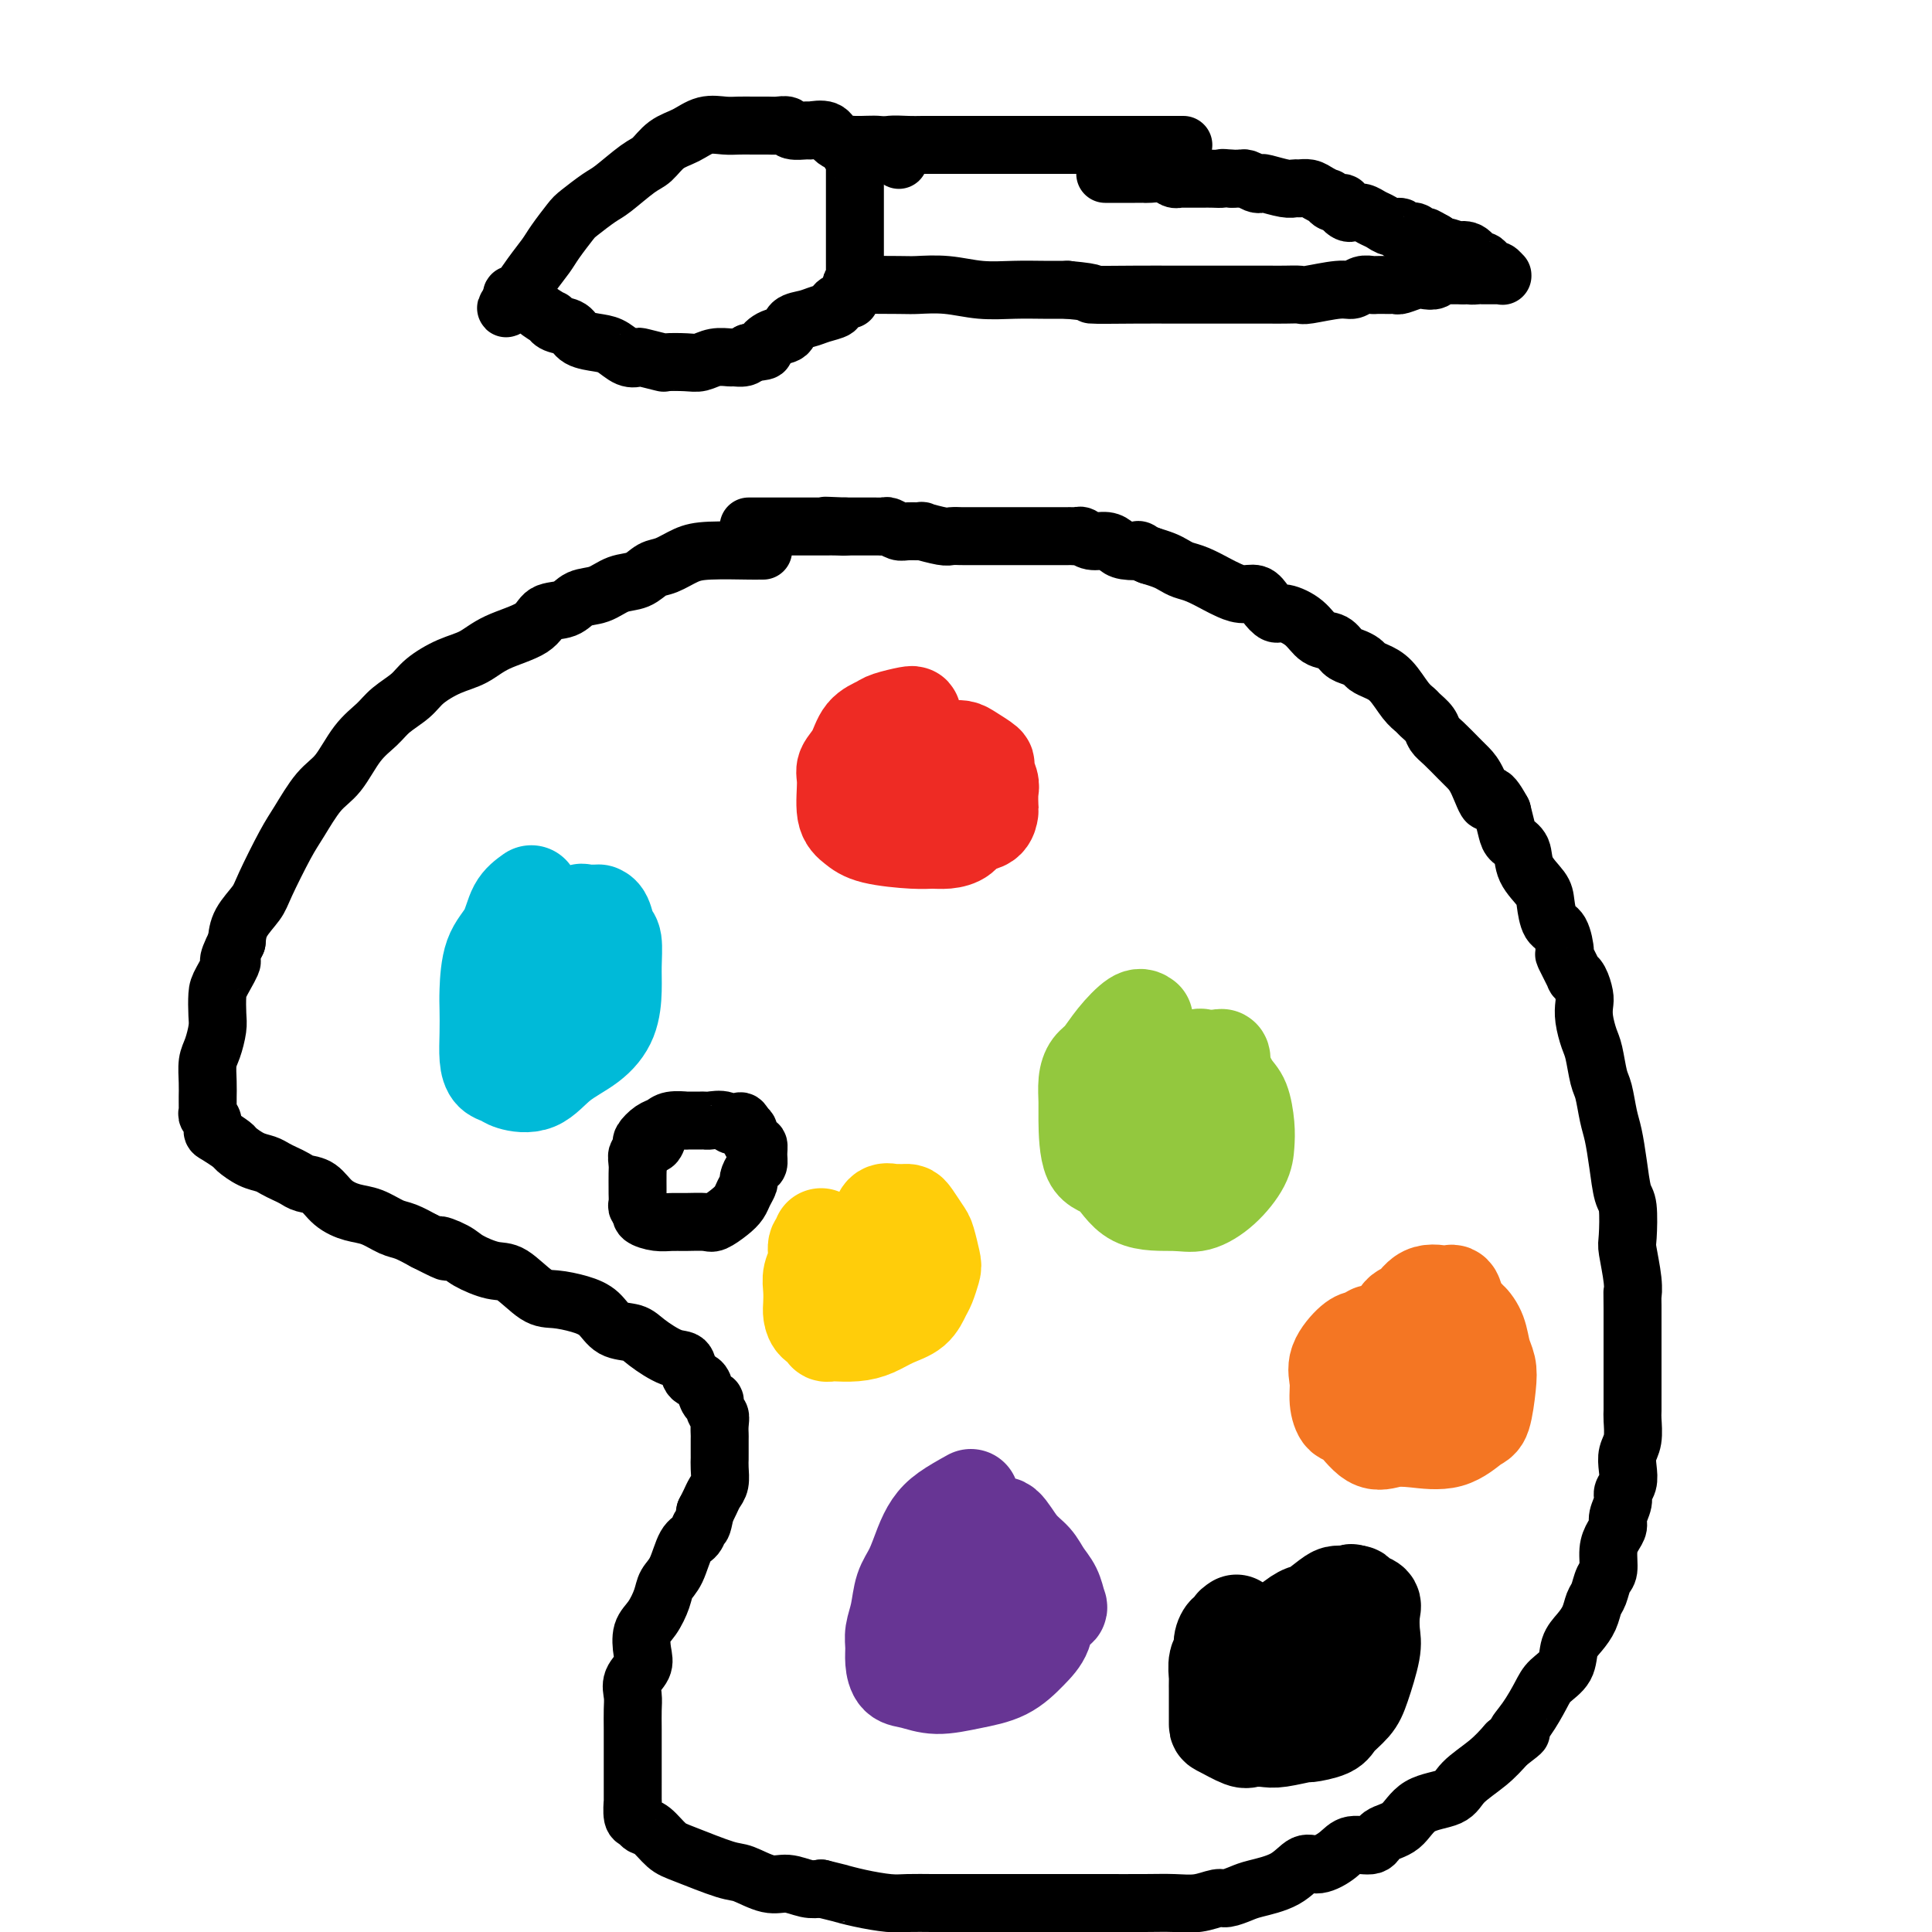
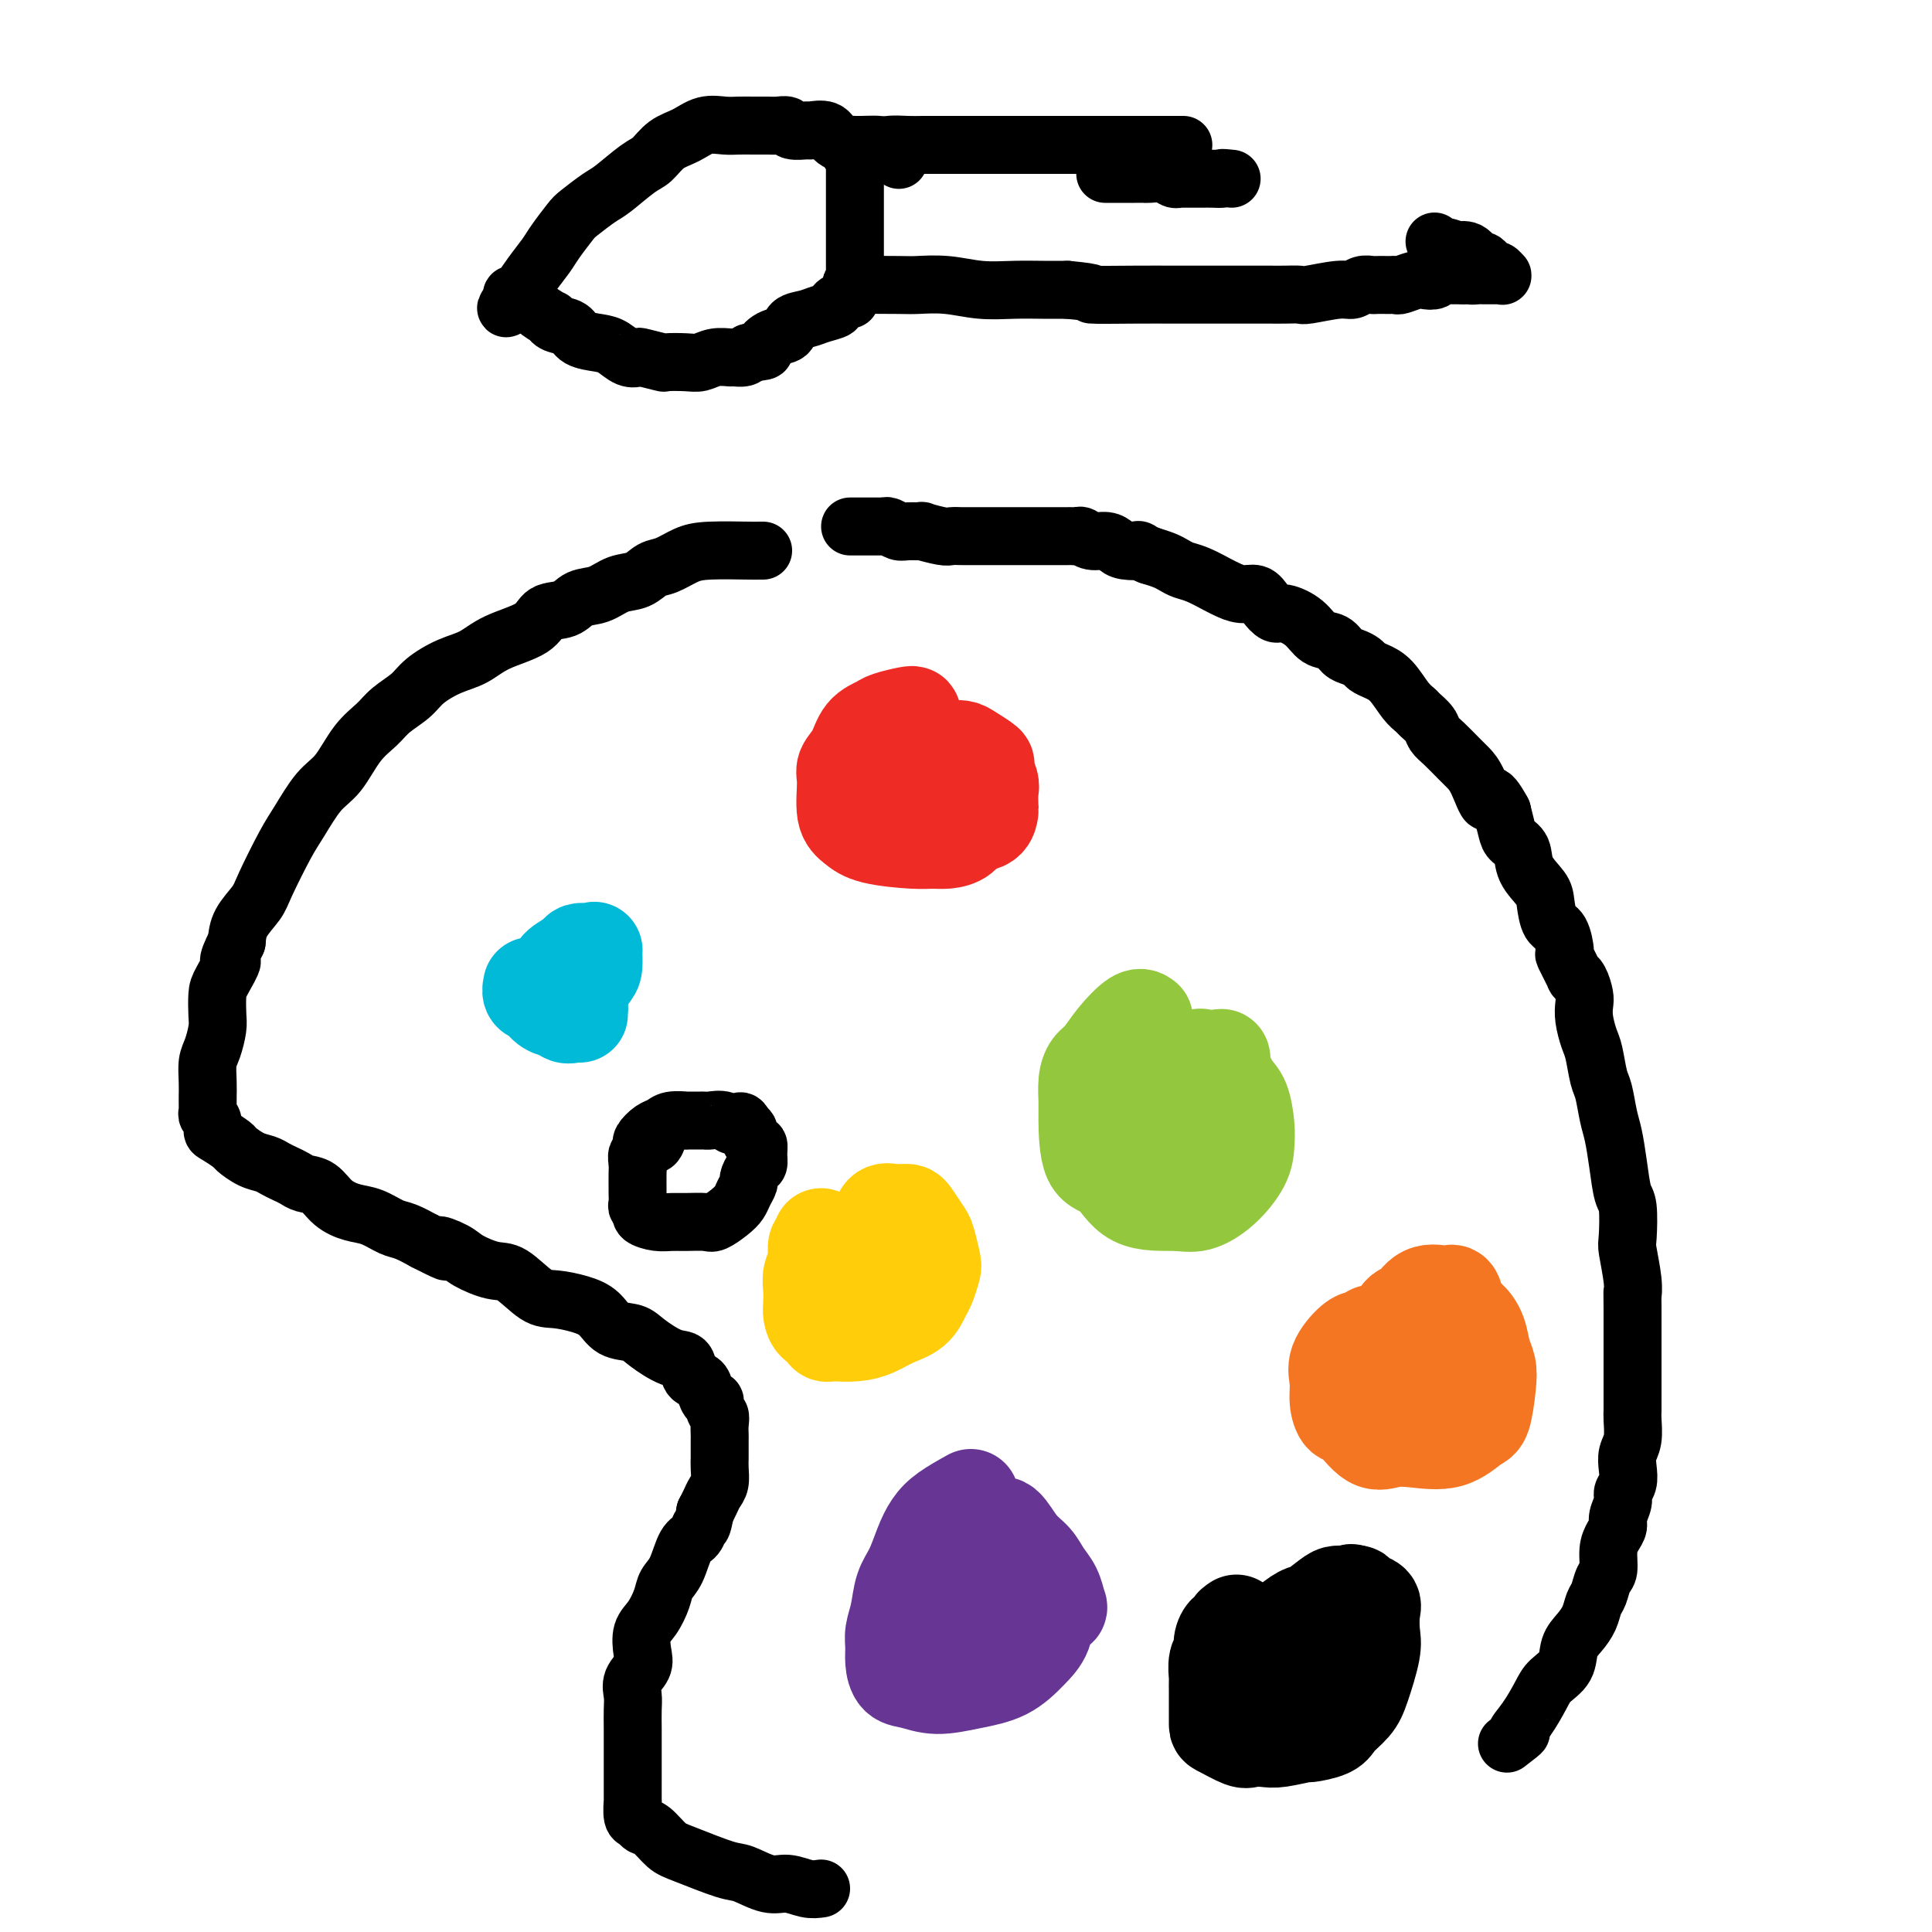
<svg xmlns="http://www.w3.org/2000/svg" viewBox="0 0 400 400" version="1.1">
  <g fill="none" stroke="#000000" stroke-width="12" stroke-linecap="round" stroke-linejoin="round">
    <path d="M158,114c-0.406,-0.004 -0.811,-0.008 -1,0c-0.189,0.008 -0.161,0.028 -2,0c-1.839,-0.028 -5.544,-0.106 -8,0c-2.456,0.106 -3.661,0.394 -5,1c-1.339,0.606 -2.811,1.528 -4,2c-1.189,0.472 -2.093,0.492 -3,1c-0.907,0.508 -1.816,1.502 -3,2c-1.184,0.498 -2.642,0.499 -4,1c-1.358,0.501 -2.614,1.502 -4,2c-1.386,0.498 -2.901,0.492 -4,1c-1.099,0.508 -1.780,1.529 -3,2c-1.220,0.471 -2.979,0.390 -4,1c-1.021,0.610 -1.306,1.910 -3,3c-1.694,1.090 -4.798,1.972 -7,3c-2.202,1.028 -3.503,2.204 -5,3c-1.497,0.796 -3.190,1.213 -5,2c-1.810,0.787 -3.737,1.944 -5,3c-1.263,1.056 -1.863,2.012 -3,3c-1.137,0.988 -2.810,2.008 -4,3c-1.190,0.992 -1.897,1.956 -3,3c-1.103,1.044 -2.601,2.168 -4,4c-1.399,1.832 -2.700,4.370 -4,6c-1.300,1.630 -2.598,2.350 -4,4c-1.402,1.650 -2.908,4.230 -4,6c-1.092,1.770 -1.771,2.731 -3,5c-1.229,2.269 -3.010,5.845 -4,8c-0.990,2.155 -1.190,2.888 -2,4c-0.810,1.112 -2.232,2.603 -3,4c-0.768,1.397 -0.884,2.698 -1,4" />
    <path d="M49,195c-2.751,5.493 -1.129,3.725 -1,4c0.129,0.275 -1.236,2.594 -2,4c-0.764,1.406 -0.926,1.898 -1,3c-0.074,1.102 -0.058,2.815 0,4c0.058,1.185 0.159,1.841 0,3c-0.159,1.159 -0.579,2.821 -1,4c-0.421,1.179 -0.845,1.874 -1,3c-0.155,1.126 -0.041,2.683 0,4c0.041,1.317 0.010,2.395 0,3c-0.010,0.605 0.001,0.738 0,1c-0.001,0.262 -0.015,0.651 0,1c0.015,0.349 0.057,0.656 0,1c-0.057,0.344 -0.215,0.726 0,1c0.215,0.274 0.801,0.439 1,1c0.199,0.561 0.009,1.516 0,2c-0.009,0.484 0.161,0.497 1,1c0.839,0.503 2.346,1.497 3,2c0.654,0.503 0.454,0.516 1,1c0.546,0.484 1.837,1.439 3,2c1.163,0.561 2.197,0.728 3,1c0.803,0.272 1.373,0.648 2,1c0.627,0.352 1.311,0.678 2,1c0.689,0.322 1.384,0.640 2,1c0.616,0.360 1.154,0.764 2,1c0.846,0.236 2.001,0.305 3,1c0.999,0.695 1.841,2.017 3,3c1.159,0.983 2.634,1.628 4,2c1.366,0.372 2.624,0.471 4,1c1.376,0.529 2.870,1.489 4,2c1.130,0.511 1.894,0.575 3,1c1.106,0.425 2.553,1.213 4,2" />
    <path d="M88,257c7.335,3.748 3.671,1.617 3,1c-0.671,-0.617 1.650,0.280 3,1c1.350,0.720 1.728,1.264 3,2c1.272,0.736 3.438,1.664 5,2c1.562,0.336 2.519,0.081 4,1c1.481,0.919 3.487,3.013 5,4c1.513,0.987 2.534,0.866 4,1c1.466,0.134 3.377,0.524 5,1c1.623,0.476 2.959,1.039 4,2c1.041,0.961 1.789,2.321 3,3c1.211,0.679 2.887,0.676 4,1c1.113,0.324 1.664,0.975 3,2c1.336,1.025 3.457,2.424 5,3c1.543,0.576 2.507,0.330 3,1c0.493,0.670 0.514,2.254 1,3c0.486,0.746 1.436,0.652 2,1c0.564,0.348 0.743,1.139 1,2c0.257,0.861 0.591,1.791 1,2c0.409,0.209 0.894,-0.305 1,0c0.106,0.305 -0.168,1.427 0,2c0.168,0.573 0.777,0.595 1,1c0.223,0.405 0.060,1.193 0,2c-0.060,0.807 -0.016,1.633 0,2c0.016,0.367 0.005,0.276 0,1c-0.005,0.724 -0.004,2.263 0,3c0.004,0.737 0.012,0.673 0,1c-0.012,0.327 -0.045,1.046 0,2c0.045,0.954 0.167,2.142 0,3c-0.167,0.858 -0.622,1.385 -1,2c-0.378,0.615 -0.679,1.319 -1,2c-0.321,0.681 -0.660,1.341 -1,2" />
    <path d="M146,313c-0.656,3.666 -0.796,2.830 -1,3c-0.204,0.170 -0.474,1.346 -1,2c-0.526,0.654 -1.309,0.787 -2,2c-0.691,1.213 -1.289,3.506 -2,5c-0.711,1.494 -1.536,2.189 -2,3c-0.464,0.811 -0.567,1.739 -1,3c-0.433,1.261 -1.195,2.854 -2,4c-0.805,1.146 -1.652,1.843 -2,3c-0.348,1.157 -0.198,2.774 0,4c0.198,1.226 0.445,2.062 0,3c-0.445,0.938 -1.583,1.977 -2,3c-0.417,1.023 -0.112,2.031 0,3c0.112,0.969 0.030,1.899 0,3c-0.030,1.101 -0.008,2.374 0,4c0.008,1.626 0.002,3.606 0,5c-0.002,1.394 -0.001,2.202 0,3c0.001,0.798 0.004,1.586 0,3c-0.004,1.414 -0.013,3.454 0,4c0.013,0.546 0.047,-0.403 0,0c-0.047,0.403 -0.175,2.156 0,3c0.175,0.844 0.653,0.777 1,1c0.347,0.223 0.561,0.736 1,1c0.439,0.264 1.102,0.279 2,1c0.898,0.721 2.032,2.148 3,3c0.968,0.852 1.770,1.127 4,2c2.230,0.873 5.888,2.343 8,3c2.112,0.657 2.676,0.502 4,1c1.324,0.498 3.406,1.649 5,2c1.594,0.351 2.698,-0.098 4,0c1.302,0.098 2.800,0.742 4,1c1.200,0.258 2.100,0.129 3,0" />
-     <path d="M170,391c5.080,1.265 3.780,0.927 4,1c0.220,0.073 1.961,0.555 4,1c2.039,0.445 4.376,0.851 6,1c1.624,0.149 2.536,0.040 4,0c1.464,-0.040 3.481,-0.011 5,0c1.519,0.011 2.541,0.003 5,0c2.459,-0.003 6.355,-0.001 9,0c2.645,0.001 4.040,-0.000 6,0c1.960,0.000 4.484,0.001 7,0c2.516,-0.001 5.024,-0.004 8,0c2.976,0.004 6.420,0.016 9,0c2.580,-0.016 4.294,-0.060 6,0c1.706,0.060 3.402,0.224 5,0c1.598,-0.224 3.099,-0.835 4,-1c0.901,-0.165 1.203,0.116 2,0c0.797,-0.116 2.088,-0.628 3,-1c0.912,-0.372 1.445,-0.602 3,-1c1.555,-0.398 4.133,-0.962 6,-2c1.867,-1.038 3.022,-2.549 4,-3c0.978,-0.451 1.779,0.160 3,0c1.221,-0.160 2.861,-1.090 4,-2c1.139,-0.910 1.775,-1.798 3,-2c1.225,-0.202 3.039,0.284 4,0c0.961,-0.284 1.070,-1.338 2,-2c0.930,-0.662 2.681,-0.932 4,-2c1.319,-1.068 2.204,-2.935 4,-4c1.796,-1.065 4.502,-1.327 6,-2c1.498,-0.673 1.788,-1.758 3,-3c1.212,-1.242 3.346,-2.641 5,-4c1.654,-1.359 2.827,-2.680 4,-4" />
    <path d="M312,361c4.707,-3.590 2.473,-2.066 2,-2c-0.473,0.066 0.814,-1.326 2,-3c1.186,-1.674 2.271,-3.631 3,-5c0.729,-1.369 1.102,-2.151 2,-3c0.898,-0.849 2.320,-1.764 3,-3c0.680,-1.236 0.616,-2.791 1,-4c0.384,-1.209 1.216,-2.071 2,-3c0.784,-0.929 1.520,-1.924 2,-3c0.480,-1.076 0.702,-2.234 1,-3c0.298,-0.766 0.671,-1.139 1,-2c0.329,-0.861 0.614,-2.209 1,-3c0.386,-0.791 0.873,-1.026 1,-2c0.127,-0.974 -0.105,-2.687 0,-4c0.105,-1.313 0.549,-2.225 1,-3c0.451,-0.775 0.909,-1.414 1,-2c0.091,-0.586 -0.186,-1.118 0,-2c0.186,-0.882 0.833,-2.112 1,-3c0.167,-0.888 -0.148,-1.433 0,-2c0.148,-0.567 0.758,-1.157 1,-2c0.242,-0.843 0.118,-1.940 0,-3c-0.118,-1.060 -0.228,-2.083 0,-3c0.228,-0.917 0.793,-1.729 1,-3c0.207,-1.271 0.055,-3.000 0,-4c-0.055,-1.000 -0.015,-1.272 0,-2c0.015,-0.728 0.004,-1.913 0,-3c-0.004,-1.087 -0.001,-2.077 0,-3c0.001,-0.923 0.000,-1.781 0,-3c-0.000,-1.219 -0.000,-2.801 0,-4c0.000,-1.199 0.000,-2.015 0,-3c-0.000,-0.985 -0.000,-2.139 0,-3c0.000,-0.861 0.000,-1.431 0,-2" />
    <path d="M338,271c-0.016,-4.765 -0.056,-3.179 0,-3c0.056,0.179 0.208,-1.051 0,-3c-0.208,-1.949 -0.777,-4.616 -1,-6c-0.223,-1.384 -0.101,-1.483 0,-3c0.101,-1.517 0.182,-4.452 0,-6c-0.182,-1.548 -0.626,-1.710 -1,-3c-0.374,-1.290 -0.678,-3.708 -1,-6c-0.322,-2.292 -0.664,-4.459 -1,-6c-0.336,-1.541 -0.667,-2.456 -1,-4c-0.333,-1.544 -0.667,-3.719 -1,-5c-0.333,-1.281 -0.664,-1.670 -1,-3c-0.336,-1.330 -0.678,-3.601 -1,-5c-0.322,-1.399 -0.625,-1.926 -1,-3c-0.375,-1.074 -0.823,-2.695 -1,-4c-0.177,-1.305 -0.084,-2.293 0,-3c0.084,-0.707 0.158,-1.133 0,-2c-0.158,-0.867 -0.550,-2.176 -1,-3c-0.450,-0.824 -0.960,-1.163 -1,-1c-0.040,0.163 0.389,0.828 0,0c-0.389,-0.828 -1.596,-3.149 -2,-4c-0.404,-0.851 -0.004,-0.233 0,-1c0.004,-0.767 -0.388,-2.921 -1,-4c-0.612,-1.079 -1.444,-1.083 -2,-2c-0.556,-0.917 -0.835,-2.746 -1,-4c-0.165,-1.254 -0.215,-1.934 -1,-3c-0.785,-1.066 -2.304,-2.518 -3,-4c-0.696,-1.482 -0.568,-2.995 -1,-4c-0.432,-1.005 -1.424,-1.501 -2,-2c-0.576,-0.499 -0.736,-1.000 -1,-2c-0.264,-1.000 -0.632,-2.500 -1,-4" />
    <path d="M311,168c-3.060,-5.668 -2.710,-2.337 -3,-2c-0.290,0.337 -1.219,-2.318 -2,-4c-0.781,-1.682 -1.412,-2.390 -2,-3c-0.588,-0.610 -1.131,-1.123 -2,-2c-0.869,-0.877 -2.063,-2.119 -3,-3c-0.937,-0.881 -1.615,-1.403 -2,-2c-0.385,-0.597 -0.476,-1.269 -1,-2c-0.524,-0.731 -1.481,-1.519 -2,-2c-0.519,-0.481 -0.601,-0.654 -1,-1c-0.399,-0.346 -1.114,-0.866 -2,-2c-0.886,-1.134 -1.942,-2.881 -3,-4c-1.058,-1.119 -2.118,-1.608 -3,-2c-0.882,-0.392 -1.586,-0.687 -2,-1c-0.414,-0.313 -0.537,-0.646 -1,-1c-0.463,-0.354 -1.266,-0.731 -2,-1c-0.734,-0.269 -1.397,-0.430 -2,-1c-0.603,-0.570 -1.144,-1.549 -2,-2c-0.856,-0.451 -2.025,-0.375 -3,-1c-0.975,-0.625 -1.755,-1.951 -3,-3c-1.245,-1.049 -2.955,-1.821 -4,-2c-1.045,-0.179 -1.425,0.236 -2,0c-0.575,-0.236 -1.346,-1.123 -2,-2c-0.654,-0.877 -1.193,-1.744 -2,-2c-0.807,-0.256 -1.882,0.100 -3,0c-1.118,-0.100 -2.277,-0.657 -3,-1c-0.723,-0.343 -1.008,-0.473 -2,-1c-0.992,-0.527 -2.691,-1.451 -4,-2c-1.309,-0.549 -2.227,-0.725 -3,-1c-0.773,-0.275 -1.400,-0.651 -2,-1c-0.600,-0.349 -1.171,-0.671 -2,-1c-0.829,-0.329 -1.914,-0.664 -3,-1" />
-     <path d="M238,115c-3.701,-1.476 -1.954,-1.165 -2,-1c-0.046,0.165 -1.886,0.184 -3,0c-1.114,-0.184 -1.503,-0.571 -2,-1c-0.497,-0.429 -1.103,-0.900 -2,-1c-0.897,-0.100 -2.085,0.169 -3,0c-0.915,-0.169 -1.555,-0.777 -2,-1c-0.445,-0.223 -0.694,-0.060 -1,0c-0.306,0.060 -0.670,0.016 -1,0c-0.330,-0.016 -0.625,-0.004 -1,0c-0.375,0.004 -0.831,0.001 -2,0c-1.169,-0.001 -3.052,-0.000 -4,0c-0.948,0.000 -0.962,0.000 -2,0c-1.038,-0.000 -3.102,-0.000 -4,0c-0.898,0.000 -0.631,0.000 -1,0c-0.369,-0.000 -1.373,-0.000 -2,0c-0.627,0.000 -0.875,0.001 -2,0c-1.125,-0.001 -3.126,-0.004 -4,0c-0.874,0.004 -0.620,0.015 -1,0c-0.380,-0.015 -1.394,-0.057 -2,0c-0.606,0.057 -0.805,0.212 -2,0c-1.195,-0.212 -3.385,-0.793 -4,-1c-0.615,-0.207 0.344,-0.041 0,0c-0.344,0.041 -1.990,-0.041 -3,0c-1.010,0.041 -1.383,0.207 -2,0c-0.617,-0.207 -1.478,-0.788 -2,-1c-0.522,-0.212 -0.706,-0.057 -1,0c-0.294,0.057 -0.698,0.015 -1,0c-0.302,-0.015 -0.504,-0.004 -1,0c-0.496,0.004 -1.287,0.001 -2,0c-0.713,-0.001 -1.346,-0.000 -2,0c-0.654,0.000 -1.327,0.000 -2,0" />
-     <path d="M175,109c-7.611,-0.309 -2.640,-0.083 -1,0c1.640,0.083 -0.051,0.022 -1,0c-0.949,-0.022 -1.155,-0.006 -2,0c-0.845,0.006 -2.328,0.002 -3,0c-0.672,-0.002 -0.532,-0.000 -1,0c-0.468,0.000 -1.543,0.000 -2,0c-0.457,-0.000 -0.297,-0.000 -1,0c-0.703,0.000 -2.269,0.000 -3,0c-0.731,-0.000 -0.627,-0.000 -1,0c-0.373,0.000 -1.224,0.000 -2,0c-0.776,-0.000 -1.478,-0.000 -2,0c-0.522,0.000 -0.863,0.000 -1,0c-0.137,-0.000 -0.068,-0.000 0,0" />
+     <path d="M238,115c-3.701,-1.476 -1.954,-1.165 -2,-1c-0.046,0.165 -1.886,0.184 -3,0c-1.114,-0.184 -1.503,-0.571 -2,-1c-0.497,-0.429 -1.103,-0.900 -2,-1c-0.897,-0.100 -2.085,0.169 -3,0c-0.915,-0.169 -1.555,-0.777 -2,-1c-0.445,-0.223 -0.694,-0.060 -1,0c-0.306,0.060 -0.670,0.016 -1,0c-0.330,-0.016 -0.625,-0.004 -1,0c-0.375,0.004 -0.831,0.001 -2,0c-1.169,-0.001 -3.052,-0.000 -4,0c-0.948,0.000 -0.962,0.000 -2,0c-1.038,-0.000 -3.102,-0.000 -4,0c-0.898,0.000 -0.631,0.000 -1,0c-0.369,-0.000 -1.373,-0.000 -2,0c-0.627,0.000 -0.875,0.001 -2,0c-1.125,-0.001 -3.126,-0.004 -4,0c-0.874,0.004 -0.620,0.015 -1,0c-0.380,-0.015 -1.394,-0.057 -2,0c-0.606,0.057 -0.805,0.212 -2,0c-1.195,-0.212 -3.385,-0.793 -4,-1c-0.615,-0.207 0.344,-0.041 0,0c-0.344,0.041 -1.990,-0.041 -3,0c-1.010,0.041 -1.383,0.207 -2,0c-0.617,-0.207 -1.478,-0.788 -2,-1c-0.522,-0.212 -0.706,-0.057 -1,0c-0.302,-0.015 -0.504,-0.004 -1,0c-0.496,0.004 -1.287,0.001 -2,0c-0.713,-0.001 -1.346,-0.000 -2,0c-0.654,0.000 -1.327,0.000 -2,0" />
  </g>
  <g fill="none" stroke="#EE2B24" stroke-width="20" stroke-linecap="round" stroke-linejoin="round">
    <path d="M189,148c-0.009,-0.092 -0.018,-0.184 -1,0c-0.982,0.184 -2.936,0.644 -4,1c-1.064,0.356 -1.237,0.609 -2,1c-0.763,0.391 -2.115,0.920 -3,2c-0.885,1.080 -1.304,2.712 -2,4c-0.696,1.288 -1.671,2.232 -2,3c-0.329,0.768 -0.013,1.358 0,3c0.013,1.642 -0.279,4.335 0,6c0.279,1.665 1.127,2.303 2,3c0.873,0.697 1.771,1.453 4,2c2.229,0.547 5.789,0.886 8,1c2.211,0.114 3.072,0.004 4,0c0.928,-0.004 1.923,0.097 3,0c1.077,-0.097 2.236,-0.391 3,-1c0.764,-0.609 1.133,-1.532 2,-2c0.867,-0.468 2.234,-0.480 3,-1c0.766,-0.520 0.933,-1.548 1,-2c0.067,-0.452 0.035,-0.330 0,-1c-0.035,-0.670 -0.072,-2.134 0,-3c0.072,-0.866 0.252,-1.136 0,-2c-0.252,-0.864 -0.935,-2.323 -1,-3c-0.065,-0.677 0.489,-0.574 0,-1c-0.489,-0.426 -2.021,-1.382 -3,-2c-0.979,-0.618 -1.404,-0.898 -2,-1c-0.596,-0.102 -1.363,-0.027 -2,0c-0.637,0.027 -1.144,0.007 -2,0c-0.856,-0.007 -2.061,0.001 -3,0c-0.939,-0.001 -1.613,-0.011 -2,0c-0.387,0.011 -0.489,0.041 -1,0c-0.511,-0.041 -1.432,-0.155 -2,0c-0.568,0.155 -0.784,0.577 -1,1" />
    <path d="M186,156c-2.441,0.330 -1.044,1.154 -1,2c0.044,0.846 -1.265,1.715 -2,3c-0.735,1.285 -0.898,2.985 -1,4c-0.102,1.015 -0.145,1.343 0,2c0.145,0.657 0.477,1.641 1,2c0.523,0.359 1.235,0.093 2,0c0.765,-0.093 1.582,-0.014 2,0c0.418,0.014 0.438,-0.037 1,0c0.562,0.037 1.667,0.162 2,0c0.333,-0.162 -0.107,-0.611 0,-1c0.107,-0.389 0.761,-0.717 1,-1c0.239,-0.283 0.064,-0.519 0,-1c-0.064,-0.481 -0.017,-1.206 0,-2c0.017,-0.794 0.005,-1.655 0,-2c-0.005,-0.345 -0.002,-0.172 0,0" />
  </g>
  <g fill="none" stroke="#00BAD8" stroke-width="20" stroke-linecap="round" stroke-linejoin="round">
-     <path d="M110,185c-1.124,0.803 -2.249,1.606 -3,3c-0.751,1.394 -1.129,3.379 -2,5c-0.871,1.621 -2.234,2.877 -3,5c-0.766,2.123 -0.935,5.111 -1,7c-0.065,1.889 -0.025,2.677 0,4c0.025,1.323 0.035,3.180 0,5c-0.035,1.820 -0.113,3.601 0,5c0.113,1.399 0.419,2.415 1,3c0.581,0.585 1.439,0.737 2,1c0.561,0.263 0.826,0.635 2,1c1.174,0.365 3.257,0.724 5,0c1.743,-0.724 3.146,-2.530 5,-4c1.854,-1.470 4.158,-2.604 6,-4c1.842,-1.396 3.223,-3.055 4,-5c0.777,-1.945 0.952,-4.178 1,-6c0.048,-1.822 -0.029,-3.234 0,-5c0.029,-1.766 0.166,-3.885 0,-5c-0.166,-1.115 -0.635,-1.227 -1,-2c-0.365,-0.773 -0.627,-2.207 -1,-3c-0.373,-0.793 -0.858,-0.946 -1,-1c-0.142,-0.054 0.058,-0.008 0,0c-0.058,0.008 -0.376,-0.022 -1,0c-0.624,0.022 -1.556,0.094 -2,0c-0.444,-0.094 -0.399,-0.356 -1,0c-0.601,0.356 -1.846,1.330 -3,2c-1.154,0.670 -2.217,1.035 -3,2c-0.783,0.965 -1.288,2.529 -2,4c-0.712,1.471 -1.632,2.849 -2,4c-0.368,1.151 -0.184,2.076 0,3" />
    <path d="M110,204c-0.484,2.050 0.304,1.674 1,2c0.696,0.326 1.298,1.355 2,2c0.702,0.645 1.502,0.907 2,1c0.498,0.093 0.692,0.017 1,0c0.308,-0.017 0.730,0.024 1,0c0.270,-0.024 0.388,-0.112 1,0c0.612,0.112 1.719,0.425 2,0c0.281,-0.425 -0.264,-1.588 0,-3c0.264,-1.412 1.337,-3.072 2,-4c0.663,-0.928 0.917,-1.125 1,-2c0.083,-0.875 -0.003,-2.428 0,-3c0.003,-0.572 0.096,-0.161 0,0c-0.096,0.161 -0.379,0.074 -1,0c-0.621,-0.074 -1.578,-0.133 -2,0c-0.422,0.133 -0.309,0.459 -1,1c-0.691,0.541 -2.186,1.297 -3,2c-0.814,0.703 -0.947,1.353 -1,2c-0.053,0.647 -0.026,1.291 0,2c0.026,0.709 0.052,1.482 0,2c-0.052,0.518 -0.182,0.780 0,1c0.182,0.220 0.676,0.399 1,1c0.324,0.601 0.479,1.625 1,2c0.521,0.375 1.410,0.101 2,0c0.590,-0.101 0.883,-0.029 1,0c0.117,0.029 0.059,0.014 0,0" />
  </g>
  <g fill="none" stroke="#93C83E" stroke-width="20" stroke-linecap="round" stroke-linejoin="round">
    <path d="M237,211c-0.469,-0.343 -0.939,-0.687 -2,0c-1.061,0.687 -2.715,2.404 -4,4c-1.285,1.596 -2.201,3.072 -3,4c-0.799,0.928 -1.482,1.307 -2,2c-0.518,0.693 -0.873,1.701 -1,3c-0.127,1.299 -0.026,2.888 0,4c0.026,1.112 -0.023,1.748 0,4c0.023,2.252 0.119,6.122 1,8c0.881,1.878 2.549,1.764 4,3c1.451,1.236 2.686,3.822 5,5c2.314,1.178 5.706,0.948 8,1c2.294,0.052 3.491,0.385 5,0c1.509,-0.385 3.330,-1.489 5,-3c1.670,-1.511 3.188,-3.428 4,-5c0.812,-1.572 0.918,-2.800 1,-4c0.082,-1.200 0.141,-2.373 0,-4c-0.141,-1.627 -0.482,-3.708 -1,-5c-0.518,-1.292 -1.211,-1.796 -2,-3c-0.789,-1.204 -1.673,-3.107 -2,-4c-0.327,-0.893 -0.098,-0.777 0,-1c0.098,-0.223 0.066,-0.786 0,-1c-0.066,-0.214 -0.164,-0.080 -1,0c-0.836,0.080 -2.409,0.107 -3,0c-0.591,-0.107 -0.201,-0.348 -1,0c-0.799,0.348 -2.789,1.284 -4,2c-1.211,0.716 -1.644,1.213 -2,2c-0.356,0.787 -0.634,1.866 -1,3c-0.366,1.134 -0.819,2.324 -1,4c-0.181,1.676 -0.091,3.838 0,6" />
-     <path d="M240,236c-0.266,2.194 0.069,1.178 1,1c0.931,-0.178 2.459,0.482 3,1c0.541,0.518 0.096,0.895 0,1c-0.096,0.105 0.158,-0.060 1,0c0.842,0.060 2.271,0.346 3,0c0.729,-0.346 0.756,-1.325 1,-2c0.244,-0.675 0.703,-1.046 1,-2c0.297,-0.954 0.430,-2.490 0,-4c-0.430,-1.510 -1.425,-2.993 -2,-4c-0.575,-1.007 -0.731,-1.537 -1,-2c-0.269,-0.463 -0.650,-0.859 -1,-1c-0.350,-0.141 -0.668,-0.026 -1,0c-0.332,0.026 -0.677,-0.037 -1,0c-0.323,0.037 -0.622,0.173 -1,1c-0.378,0.827 -0.834,2.344 -1,3c-0.166,0.656 -0.041,0.452 0,1c0.041,0.548 -0.003,1.849 0,3c0.003,1.151 0.053,2.151 0,3c-0.053,0.849 -0.210,1.547 0,2c0.210,0.453 0.787,0.660 1,1c0.213,0.340 0.061,0.811 0,1c-0.061,0.189 -0.030,0.094 0,0" />
  </g>
  <g fill="none" stroke="#FFCD0A" stroke-width="20" stroke-linecap="round" stroke-linejoin="round">
    <path d="M170,256c0.121,0.381 0.243,0.762 0,1c-0.243,0.238 -0.850,0.333 -1,1c-0.150,0.667 0.155,1.908 0,3c-0.155,1.092 -0.772,2.037 -1,3c-0.228,0.963 -0.067,1.946 0,3c0.067,1.054 0.041,2.181 0,3c-0.041,0.819 -0.099,1.330 0,2c0.099,0.670 0.353,1.500 1,2c0.647,0.500 1.688,0.670 2,1c0.312,0.330 -0.104,0.818 0,1c0.104,0.182 0.729,0.057 1,0c0.271,-0.057 0.187,-0.044 1,0c0.813,0.044 2.522,0.121 4,0c1.478,-0.121 2.724,-0.440 4,-1c1.276,-0.560 2.580,-1.362 4,-2c1.420,-0.638 2.956,-1.113 4,-2c1.044,-0.887 1.597,-2.185 2,-3c0.403,-0.815 0.656,-1.148 1,-2c0.344,-0.852 0.779,-2.225 1,-3c0.221,-0.775 0.228,-0.954 0,-2c-0.228,-1.046 -0.691,-2.960 -1,-4c-0.309,-1.040 -0.465,-1.207 -1,-2c-0.535,-0.793 -1.449,-2.213 -2,-3c-0.551,-0.787 -0.738,-0.943 -1,-1c-0.262,-0.057 -0.599,-0.017 -1,0c-0.401,0.017 -0.867,0.010 -1,0c-0.133,-0.010 0.067,-0.025 0,0c-0.067,0.025 -0.399,0.089 -1,0c-0.601,-0.089 -1.469,-0.332 -2,0c-0.531,0.332 -0.723,1.238 -1,2c-0.277,0.762 -0.638,1.381 -1,2" />
    <path d="M181,255c-0.988,1.191 -2.459,2.169 -3,3c-0.541,0.831 -0.153,1.516 0,3c0.153,1.484 0.070,3.768 0,5c-0.070,1.232 -0.127,1.412 0,2c0.127,0.588 0.437,1.582 1,2c0.563,0.418 1.381,0.258 2,0c0.619,-0.258 1.041,-0.614 2,-1c0.959,-0.386 2.454,-0.803 3,-2c0.546,-1.197 0.143,-3.173 0,-4c-0.143,-0.827 -0.025,-0.505 0,-1c0.025,-0.495 -0.041,-1.807 0,-2c0.041,-0.193 0.190,0.732 0,1c-0.190,0.268 -0.718,-0.122 -1,0c-0.282,0.122 -0.317,0.755 0,1c0.317,0.245 0.986,0.101 1,0c0.014,-0.101 -0.627,-0.160 -1,0c-0.373,0.160 -0.478,0.540 -1,1c-0.522,0.460 -1.459,1.000 -2,2c-0.541,1.000 -0.684,2.462 -1,3c-0.316,0.538 -0.805,0.154 -1,0c-0.195,-0.154 -0.098,-0.077 0,0" />
  </g>
  <g fill="none" stroke="#F47623" stroke-width="20" stroke-linecap="round" stroke-linejoin="round">
    <path d="M284,276c-0.710,0.405 -1.420,0.810 -2,1c-0.580,0.190 -1.028,0.164 -2,1c-0.972,0.836 -2.466,2.535 -3,4c-0.534,1.465 -0.107,2.695 0,4c0.107,1.305 -0.107,2.686 0,4c0.107,1.314 0.535,2.562 1,3c0.465,0.438 0.966,0.068 2,1c1.034,0.932 2.602,3.167 4,4c1.398,0.833 2.626,0.263 4,0c1.374,-0.263 2.893,-0.219 5,0c2.107,0.219 4.800,0.614 7,0c2.200,-0.614 3.907,-2.235 5,-3c1.093,-0.765 1.573,-0.672 2,-2c0.427,-1.328 0.802,-4.075 1,-6c0.198,-1.925 0.218,-3.028 0,-4c-0.218,-0.972 -0.674,-1.813 -1,-3c-0.326,-1.187 -0.522,-2.721 -1,-4c-0.478,-1.279 -1.239,-2.303 -2,-3c-0.761,-0.697 -1.523,-1.065 -2,-2c-0.477,-0.935 -0.670,-2.435 -1,-3c-0.330,-0.565 -0.798,-0.193 -1,0c-0.202,0.193 -0.139,0.209 -1,0c-0.861,-0.209 -2.647,-0.643 -4,0c-1.353,0.643 -2.271,2.363 -3,3c-0.729,0.637 -1.267,0.190 -2,1c-0.733,0.810 -1.660,2.877 -2,4c-0.340,1.123 -0.091,1.302 0,2c0.091,0.698 0.026,1.914 0,3c-0.026,1.086 -0.013,2.043 0,3" />
    <path d="M288,284c-0.274,2.242 1.040,1.348 2,1c0.960,-0.348 1.566,-0.149 2,0c0.434,0.149 0.698,0.250 1,0c0.302,-0.250 0.643,-0.849 1,-1c0.357,-0.151 0.729,0.146 1,0c0.271,-0.146 0.441,-0.734 0,-1c-0.441,-0.266 -1.491,-0.211 -2,0c-0.509,0.211 -0.476,0.579 -1,1c-0.524,0.421 -1.604,0.896 -2,1c-0.396,0.104 -0.107,-0.164 0,0c0.107,0.164 0.030,0.761 0,1c-0.030,0.239 -0.015,0.119 0,0" />
  </g>
  <g fill="none" stroke="#673594" stroke-width="20" stroke-linecap="round" stroke-linejoin="round">
    <path d="M201,310c-1.822,1.015 -3.644,2.030 -5,3c-1.356,0.970 -2.247,1.893 -3,3c-0.753,1.107 -1.368,2.396 -2,4c-0.632,1.604 -1.279,3.521 -2,5c-0.721,1.479 -1.514,2.520 -2,4c-0.486,1.480 -0.664,3.398 -1,5c-0.336,1.602 -0.828,2.887 -1,4c-0.172,1.113 -0.022,2.054 0,3c0.022,0.946 -0.082,1.897 0,3c0.082,1.103 0.352,2.358 1,3c0.648,0.642 1.674,0.671 3,1c1.326,0.329 2.951,0.956 5,1c2.049,0.044 4.523,-0.496 7,-1c2.477,-0.504 4.958,-0.972 7,-2c2.042,-1.028 3.644,-2.617 5,-4c1.356,-1.383 2.466,-2.562 3,-4c0.534,-1.438 0.491,-3.137 1,-4c0.509,-0.863 1.571,-0.892 2,-1c0.429,-0.108 0.225,-0.295 0,-1c-0.225,-0.705 -0.473,-1.927 -1,-3c-0.527,-1.073 -1.334,-1.996 -2,-3c-0.666,-1.004 -1.189,-2.090 -2,-3c-0.811,-0.910 -1.908,-1.646 -3,-3c-1.092,-1.354 -2.179,-3.327 -3,-4c-0.821,-0.673 -1.375,-0.046 -2,0c-0.625,0.046 -1.322,-0.488 -2,0c-0.678,0.488 -1.337,1.996 -2,3c-0.663,1.004 -1.332,1.502 -2,2" />
    <path d="M200,321c-1.238,0.895 -0.335,0.632 0,1c0.335,0.368 0.100,1.366 0,2c-0.100,0.634 -0.064,0.904 0,1c0.064,0.096 0.158,0.018 1,0c0.842,-0.018 2.433,0.023 3,0c0.567,-0.023 0.111,-0.110 0,0c-0.111,0.110 0.124,0.418 0,1c-0.124,0.582 -0.608,1.438 -1,2c-0.392,0.562 -0.693,0.830 -1,1c-0.307,0.170 -0.620,0.241 -1,1c-0.380,0.759 -0.828,2.204 -1,3c-0.172,0.796 -0.067,0.943 0,1c0.067,0.057 0.096,0.026 0,0c-0.096,-0.026 -0.316,-0.046 0,0c0.316,0.046 1.167,0.160 2,0c0.833,-0.160 1.649,-0.593 2,-1c0.351,-0.407 0.238,-0.790 0,-1c-0.238,-0.210 -0.603,-0.249 -1,0c-0.397,0.249 -0.828,0.785 -1,1c-0.172,0.215 -0.086,0.107 0,0" />
  </g>
  <g fill="none" stroke="#000000" stroke-width="20" stroke-linecap="round" stroke-linejoin="round">
    <path d="M256,336c-0.444,0.297 -0.889,0.594 -1,1c-0.111,0.406 0.110,0.923 0,1c-0.110,0.077 -0.551,-0.284 -1,0c-0.449,0.284 -0.905,1.213 -1,2c-0.095,0.787 0.171,1.434 0,2c-0.171,0.566 -0.778,1.053 -1,2c-0.222,0.947 -0.060,2.353 0,3c0.060,0.647 0.016,0.534 0,1c-0.016,0.466 -0.004,1.510 0,2c0.004,0.490 0.001,0.426 0,1c-0.001,0.574 0.001,1.786 0,3c-0.001,1.214 -0.005,2.430 0,3c0.005,0.570 0.018,0.493 1,1c0.982,0.507 2.933,1.596 4,2c1.067,0.404 1.249,0.123 2,0c0.751,-0.123 2.071,-0.088 3,0c0.929,0.088 1.465,0.229 3,0c1.535,-0.229 4.067,-0.827 5,-1c0.933,-0.173 0.266,0.078 1,0c0.734,-0.078 2.870,-0.485 4,-1c1.130,-0.515 1.256,-1.137 2,-2c0.744,-0.863 2.108,-1.968 3,-3c0.892,-1.032 1.313,-1.992 2,-4c0.687,-2.008 1.642,-5.063 2,-7c0.358,-1.937 0.121,-2.757 0,-4c-0.121,-1.243 -0.126,-2.908 0,-4c0.126,-1.092 0.384,-1.612 0,-2c-0.384,-0.388 -1.411,-0.643 -2,-1c-0.589,-0.357 -0.740,-0.816 -1,-1c-0.260,-0.184 -0.630,-0.092 -1,0" />
    <path d="M280,330c-0.587,-0.620 -0.053,-0.168 0,0c0.053,0.168 -0.375,0.054 -1,0c-0.625,-0.054 -1.446,-0.047 -2,0c-0.554,0.047 -0.841,0.134 -2,1c-1.159,0.866 -3.190,2.511 -4,3c-0.810,0.489 -0.399,-0.178 -1,0c-0.601,0.178 -2.214,1.202 -3,2c-0.786,0.798 -0.744,1.369 -1,2c-0.256,0.631 -0.809,1.320 -1,2c-0.191,0.680 -0.020,1.349 0,2c0.020,0.651 -0.110,1.285 0,2c0.110,0.715 0.460,1.512 1,2c0.540,0.488 1.268,0.666 2,1c0.732,0.334 1.467,0.825 2,1c0.533,0.175 0.864,0.033 2,0c1.136,-0.033 3.077,0.044 4,0c0.923,-0.044 0.829,-0.208 1,-1c0.171,-0.792 0.607,-2.212 1,-3c0.393,-0.788 0.743,-0.943 1,-2c0.257,-1.057 0.421,-3.016 0,-4c-0.421,-0.984 -1.426,-0.991 -2,-1c-0.574,-0.009 -0.718,-0.018 -1,0c-0.282,0.018 -0.702,0.064 -1,0c-0.298,-0.064 -0.473,-0.238 -1,0c-0.527,0.238 -1.406,0.887 -2,1c-0.594,0.113 -0.902,-0.309 -1,0c-0.098,0.309 0.015,1.351 0,2c-0.015,0.649 -0.158,0.906 0,1c0.158,0.094 0.617,0.027 1,0c0.383,-0.027 0.692,-0.013 1,0" />
    <path d="M273,341c0.378,0.467 0.822,0.133 1,0c0.178,-0.133 0.089,-0.067 0,0" />
  </g>
  <g fill="none" stroke="#000000" stroke-width="12" stroke-linecap="round" stroke-linejoin="round">
    <path d="M245,30c-0.447,-0.000 -0.893,-0.000 -1,0c-0.107,0.000 0.127,0.000 0,0c-0.127,-0.000 -0.614,-0.000 -1,0c-0.386,0.000 -0.671,0.000 -1,0c-0.329,-0.000 -0.700,-0.000 -1,0c-0.300,0.000 -0.528,0.000 -1,0c-0.472,-0.000 -1.189,-0.000 -2,0c-0.811,0.000 -1.716,0.000 -3,0c-1.284,-0.000 -2.948,-0.000 -4,0c-1.052,0.000 -1.494,0.000 -3,0c-1.506,-0.000 -4.078,-0.000 -5,0c-0.922,0.000 -0.195,0.000 -1,0c-0.805,-0.000 -3.143,-0.000 -4,0c-0.857,0.000 -0.234,0.000 -1,0c-0.766,-0.000 -2.920,-0.000 -4,0c-1.080,0.000 -1.086,0.000 -2,0c-0.914,-0.000 -2.738,-0.000 -4,0c-1.262,0.000 -1.964,0.000 -3,0c-1.036,-0.000 -2.406,-0.001 -4,0c-1.594,0.001 -3.410,0.003 -5,0c-1.590,-0.003 -2.952,-0.011 -4,0c-1.048,0.011 -1.782,0.041 -3,0c-1.218,-0.041 -2.919,-0.155 -4,0c-1.081,0.155 -1.540,0.577 -2,1" />
    <path d="M182,31c-10.381,0.392 -4.834,0.872 -3,1c1.834,0.128 -0.044,-0.097 -1,0c-0.956,0.097 -0.988,0.517 -1,1c-0.012,0.483 -0.003,1.030 0,2c0.003,0.970 0.001,2.361 0,4c-0.001,1.639 -0.000,3.524 0,5c0.000,1.476 0.000,2.544 0,3c-0.000,0.456 -0.000,0.302 0,1c0.000,0.698 0.000,2.249 0,3c-0.000,0.751 -0.001,0.701 0,1c0.001,0.299 0.002,0.945 0,2c-0.002,1.055 -0.009,2.517 0,3c0.009,0.483 0.034,-0.014 0,0c-0.034,0.014 -0.125,0.540 0,1c0.125,0.460 0.467,0.854 0,1c-0.467,0.146 -1.744,0.043 0,0c1.744,-0.043 6.509,-0.026 9,0c2.491,0.026 2.707,0.059 4,0c1.293,-0.059 3.664,-0.212 6,0c2.336,0.212 4.636,0.789 7,1c2.364,0.211 4.790,0.057 7,0c2.210,-0.057 4.203,-0.016 6,0c1.797,0.016 3.399,0.008 5,0" />
    <path d="M221,60c7.501,0.691 4.252,0.917 5,1c0.748,0.083 5.493,0.022 9,0c3.507,-0.022 5.778,-0.006 8,0c2.222,0.006 4.396,0.002 6,0c1.604,-0.002 2.638,-0.000 4,0c1.362,0.000 3.053,0.000 4,0c0.947,-0.000 1.150,-0.000 2,0c0.850,0.000 2.345,0.001 3,0c0.655,-0.001 0.469,-0.004 1,0c0.531,0.004 1.781,0.016 3,0c1.219,-0.016 2.409,-0.061 3,0c0.591,0.061 0.582,0.226 2,0c1.418,-0.226 4.263,-0.845 6,-1c1.737,-0.155 2.367,0.155 3,0c0.633,-0.155 1.269,-0.773 2,-1c0.731,-0.227 1.558,-0.061 2,0c0.442,0.061 0.498,0.017 1,0c0.502,-0.017 1.451,-0.008 2,0c0.549,0.008 0.699,0.016 1,0c0.301,-0.016 0.753,-0.056 1,0c0.247,0.056 0.290,0.207 1,0c0.710,-0.207 2.088,-0.774 3,-1c0.912,-0.226 1.358,-0.113 2,0c0.642,0.113 1.482,0.226 2,0c0.518,-0.226 0.716,-0.793 1,-1c0.284,-0.207 0.653,-0.056 1,0c0.347,0.056 0.670,0.015 1,0c0.330,-0.015 0.666,-0.004 1,0c0.334,0.004 0.667,0.001 1,0c0.333,-0.001 0.667,-0.001 1,0" />
    <path d="M303,57c5.665,-0.619 2.827,-0.166 2,0c-0.827,0.166 0.355,0.044 1,0c0.645,-0.044 0.751,-0.012 1,0c0.249,0.012 0.641,0.003 1,0c0.359,-0.003 0.685,0.000 1,0c0.315,-0.000 0.617,-0.004 1,0c0.383,0.004 0.846,0.016 1,0c0.154,-0.016 -0.000,-0.059 0,0c0.000,0.059 0.155,0.222 0,0c-0.155,-0.222 -0.618,-0.828 -1,-1c-0.382,-0.172 -0.682,0.090 -1,0c-0.318,-0.090 -0.654,-0.532 -1,-1c-0.346,-0.468 -0.703,-0.961 -1,-1c-0.297,-0.039 -0.535,0.378 -1,0c-0.465,-0.378 -1.157,-1.551 -2,-2c-0.843,-0.449 -1.836,-0.176 -2,0c-0.164,0.176 0.503,0.253 0,0c-0.503,-0.253 -2.174,-0.837 -3,-1c-0.826,-0.163 -0.807,0.096 -1,0c-0.193,-0.096 -0.596,-0.548 -1,-1" />
-     <path d="M297,50c-2.267,-1.305 -1.934,-1.068 -2,-1c-0.066,0.068 -0.530,-0.033 -1,0c-0.470,0.033 -0.948,0.201 -1,0c-0.052,-0.201 0.320,-0.771 0,-1c-0.320,-0.229 -1.331,-0.117 -2,0c-0.669,0.117 -0.994,0.239 -1,0c-0.006,-0.239 0.308,-0.838 0,-1c-0.308,-0.162 -1.238,0.114 -2,0c-0.762,-0.114 -1.356,-0.618 -2,-1c-0.644,-0.382 -1.340,-0.641 -2,-1c-0.660,-0.359 -1.285,-0.818 -2,-1c-0.715,-0.182 -1.518,-0.086 -2,0c-0.482,0.086 -0.641,0.163 -1,0c-0.359,-0.163 -0.918,-0.565 -1,-1c-0.082,-0.435 0.312,-0.904 0,-1c-0.312,-0.096 -1.329,0.181 -2,0c-0.671,-0.181 -0.996,-0.819 -1,-1c-0.004,-0.181 0.311,0.095 0,0c-0.311,-0.095 -1.250,-0.560 -2,-1c-0.750,-0.440 -1.311,-0.854 -2,-1c-0.689,-0.146 -1.504,-0.025 -2,0c-0.496,0.025 -0.671,-0.045 -1,0c-0.329,0.045 -0.813,0.204 -2,0c-1.187,-0.204 -3.079,-0.773 -4,-1c-0.921,-0.227 -0.872,-0.113 -1,0c-0.128,0.113 -0.432,0.227 -1,0c-0.568,-0.227 -1.400,-0.793 -2,-1c-0.600,-0.207 -0.969,-0.056 -1,0c-0.031,0.056 0.277,0.016 0,0c-0.277,-0.016 -1.138,-0.008 -2,0" />
    <path d="M255,37c-2.835,-0.309 -1.922,-0.083 -2,0c-0.078,0.083 -1.148,0.022 -2,0c-0.852,-0.022 -1.485,-0.006 -2,0c-0.515,0.006 -0.911,0.002 -1,0c-0.089,-0.002 0.130,-0.000 0,0c-0.130,0.000 -0.609,-0.000 -1,0c-0.391,0.000 -0.696,0.001 -1,0c-0.304,-0.001 -0.608,-0.004 -1,0c-0.392,0.004 -0.872,0.015 -1,0c-0.128,-0.015 0.096,-0.057 0,0c-0.096,0.057 -0.512,0.211 -1,0c-0.488,-0.211 -1.048,-0.789 -2,-1c-0.952,-0.211 -2.297,-0.057 -3,0c-0.703,0.057 -0.765,0.015 -1,0c-0.235,-0.015 -0.643,-0.004 -1,0c-0.357,0.004 -0.663,0.001 -1,0c-0.337,-0.001 -0.703,-0.000 -1,0c-0.297,0.000 -0.523,0.000 -1,0c-0.477,-0.000 -1.205,-0.000 -2,0c-0.795,0.000 -1.656,0.000 -2,0c-0.344,-0.000 -0.172,-0.000 0,0" />
    <path d="M186,33c0.090,0.091 0.181,0.183 0,0c-0.181,-0.183 -0.633,-0.639 -1,-1c-0.367,-0.361 -0.649,-0.626 -1,-1c-0.351,-0.374 -0.771,-0.857 -2,-1c-1.229,-0.143 -3.269,0.052 -5,0c-1.731,-0.052 -3.154,-0.353 -4,-1c-0.846,-0.647 -1.115,-1.641 -2,-2c-0.885,-0.359 -2.387,-0.082 -3,0c-0.613,0.082 -0.337,-0.031 -1,0c-0.663,0.031 -2.263,0.204 -3,0c-0.737,-0.204 -0.609,-0.787 -1,-1c-0.391,-0.213 -1.300,-0.057 -2,0c-0.700,0.057 -1.191,0.013 -2,0c-0.809,-0.013 -1.938,0.003 -3,0c-1.062,-0.003 -2.059,-0.024 -3,0c-0.941,0.024 -1.827,0.094 -3,0c-1.173,-0.094 -2.633,-0.351 -4,0c-1.367,0.351 -2.642,1.309 -4,2c-1.358,0.691 -2.798,1.114 -4,2c-1.202,0.886 -2.164,2.233 -3,3c-0.836,0.767 -1.546,0.952 -3,2c-1.454,1.048 -3.653,2.959 -5,4c-1.347,1.041 -1.840,1.212 -3,2c-1.160,0.788 -2.985,2.194 -4,3c-1.015,0.806 -1.221,1.012 -2,2c-0.779,0.988 -2.132,2.758 -3,4c-0.868,1.242 -1.252,1.957 -2,3c-0.748,1.043 -1.860,2.414 -3,4c-1.140,1.586 -2.307,3.389 -3,4c-0.693,0.611 -0.912,0.032 -1,0c-0.088,-0.032 -0.044,0.484 0,1" />
    <path d="M106,62c-2.255,3.009 -0.894,1.532 0,1c0.894,-0.532 1.321,-0.119 2,0c0.679,0.119 1.608,-0.056 2,0c0.392,0.056 0.245,0.343 1,1c0.755,0.657 2.413,1.685 3,2c0.587,0.315 0.103,-0.084 0,0c-0.103,0.084 0.174,0.651 1,1c0.826,0.349 2.203,0.479 3,1c0.797,0.521 1.016,1.432 2,2c0.984,0.568 2.733,0.792 4,1c1.267,0.208 2.053,0.399 3,1c0.947,0.601 2.054,1.611 3,2c0.946,0.389 1.730,0.156 2,0c0.270,-0.156 0.025,-0.237 1,0c0.975,0.237 3.170,0.792 4,1c0.830,0.208 0.296,0.070 1,0c0.704,-0.070 2.646,-0.071 4,0c1.354,0.071 2.121,0.216 3,0c0.879,-0.216 1.871,-0.793 3,-1c1.129,-0.207 2.395,-0.045 3,0c0.605,0.045 0.547,-0.026 1,0c0.453,0.026 1.415,0.150 2,0c0.585,-0.150 0.792,-0.575 1,-1" />
    <path d="M155,73c4.473,-0.268 3.155,-0.439 3,-1c-0.155,-0.561 0.853,-1.512 2,-2c1.147,-0.488 2.435,-0.512 3,-1c0.565,-0.488 0.409,-1.440 1,-2c0.591,-0.560 1.930,-0.728 3,-1c1.070,-0.272 1.870,-0.647 3,-1c1.130,-0.353 2.590,-0.683 3,-1c0.410,-0.317 -0.230,-0.621 0,-1c0.230,-0.379 1.331,-0.833 2,-1c0.669,-0.167 0.905,-0.048 1,0c0.095,0.048 0.047,0.024 0,0" />
    <path d="M136,236c-0.188,0.487 -0.376,0.974 -1,1c-0.624,0.026 -1.684,-0.409 -2,0c-0.316,0.409 0.111,1.661 0,2c-0.111,0.339 -0.762,-0.237 -1,0c-0.238,0.237 -0.064,1.286 0,2c0.064,0.714 0.016,1.094 0,2c-0.016,0.906 -0.001,2.338 0,3c0.001,0.662 -0.013,0.555 0,1c0.013,0.445 0.054,1.443 0,2c-0.054,0.557 -0.202,0.675 0,1c0.202,0.325 0.753,0.858 1,1c0.247,0.142 0.189,-0.105 0,0c-0.189,0.105 -0.510,0.564 0,1c0.510,0.436 1.851,0.851 3,1c1.149,0.149 2.107,0.034 3,0c0.893,-0.034 1.720,0.013 3,0c1.280,-0.013 3.011,-0.086 4,0c0.989,0.086 1.236,0.331 2,0c0.764,-0.331 2.046,-1.239 3,-2c0.954,-0.761 1.579,-1.374 2,-2c0.421,-0.626 0.639,-1.266 1,-2c0.361,-0.734 0.867,-1.561 1,-2c0.133,-0.439 -0.107,-0.490 0,-1c0.107,-0.510 0.562,-1.480 1,-2c0.438,-0.520 0.860,-0.591 1,-1c0.140,-0.409 -0.000,-1.156 0,-2c0.000,-0.844 0.141,-1.784 0,-2c-0.141,-0.216 -0.564,0.293 -1,0c-0.436,-0.293 -0.887,-1.386 -1,-2c-0.113,-0.614 0.110,-0.747 0,-1c-0.110,-0.253 -0.555,-0.627 -1,-1" />
    <path d="M154,233c-0.532,-1.796 -1.361,-0.285 -2,0c-0.639,0.285 -1.087,-0.656 -2,-1c-0.913,-0.344 -2.291,-0.092 -3,0c-0.709,0.092 -0.748,0.025 -1,0c-0.252,-0.025 -0.718,-0.008 -1,0c-0.282,0.008 -0.379,0.005 -1,0c-0.621,-0.005 -1.766,-0.014 -2,0c-0.234,0.014 0.441,0.049 0,0c-0.441,-0.049 -1.999,-0.182 -3,0c-1.001,0.182 -1.445,0.678 -2,1c-0.555,0.322 -1.220,0.468 -2,1c-0.780,0.532 -1.673,1.449 -2,2c-0.327,0.551 -0.088,0.735 0,1c0.088,0.265 0.024,0.610 0,1c-0.024,0.390 -0.007,0.826 0,1c0.007,0.174 0.003,0.087 0,0" />
  </g>
</svg>